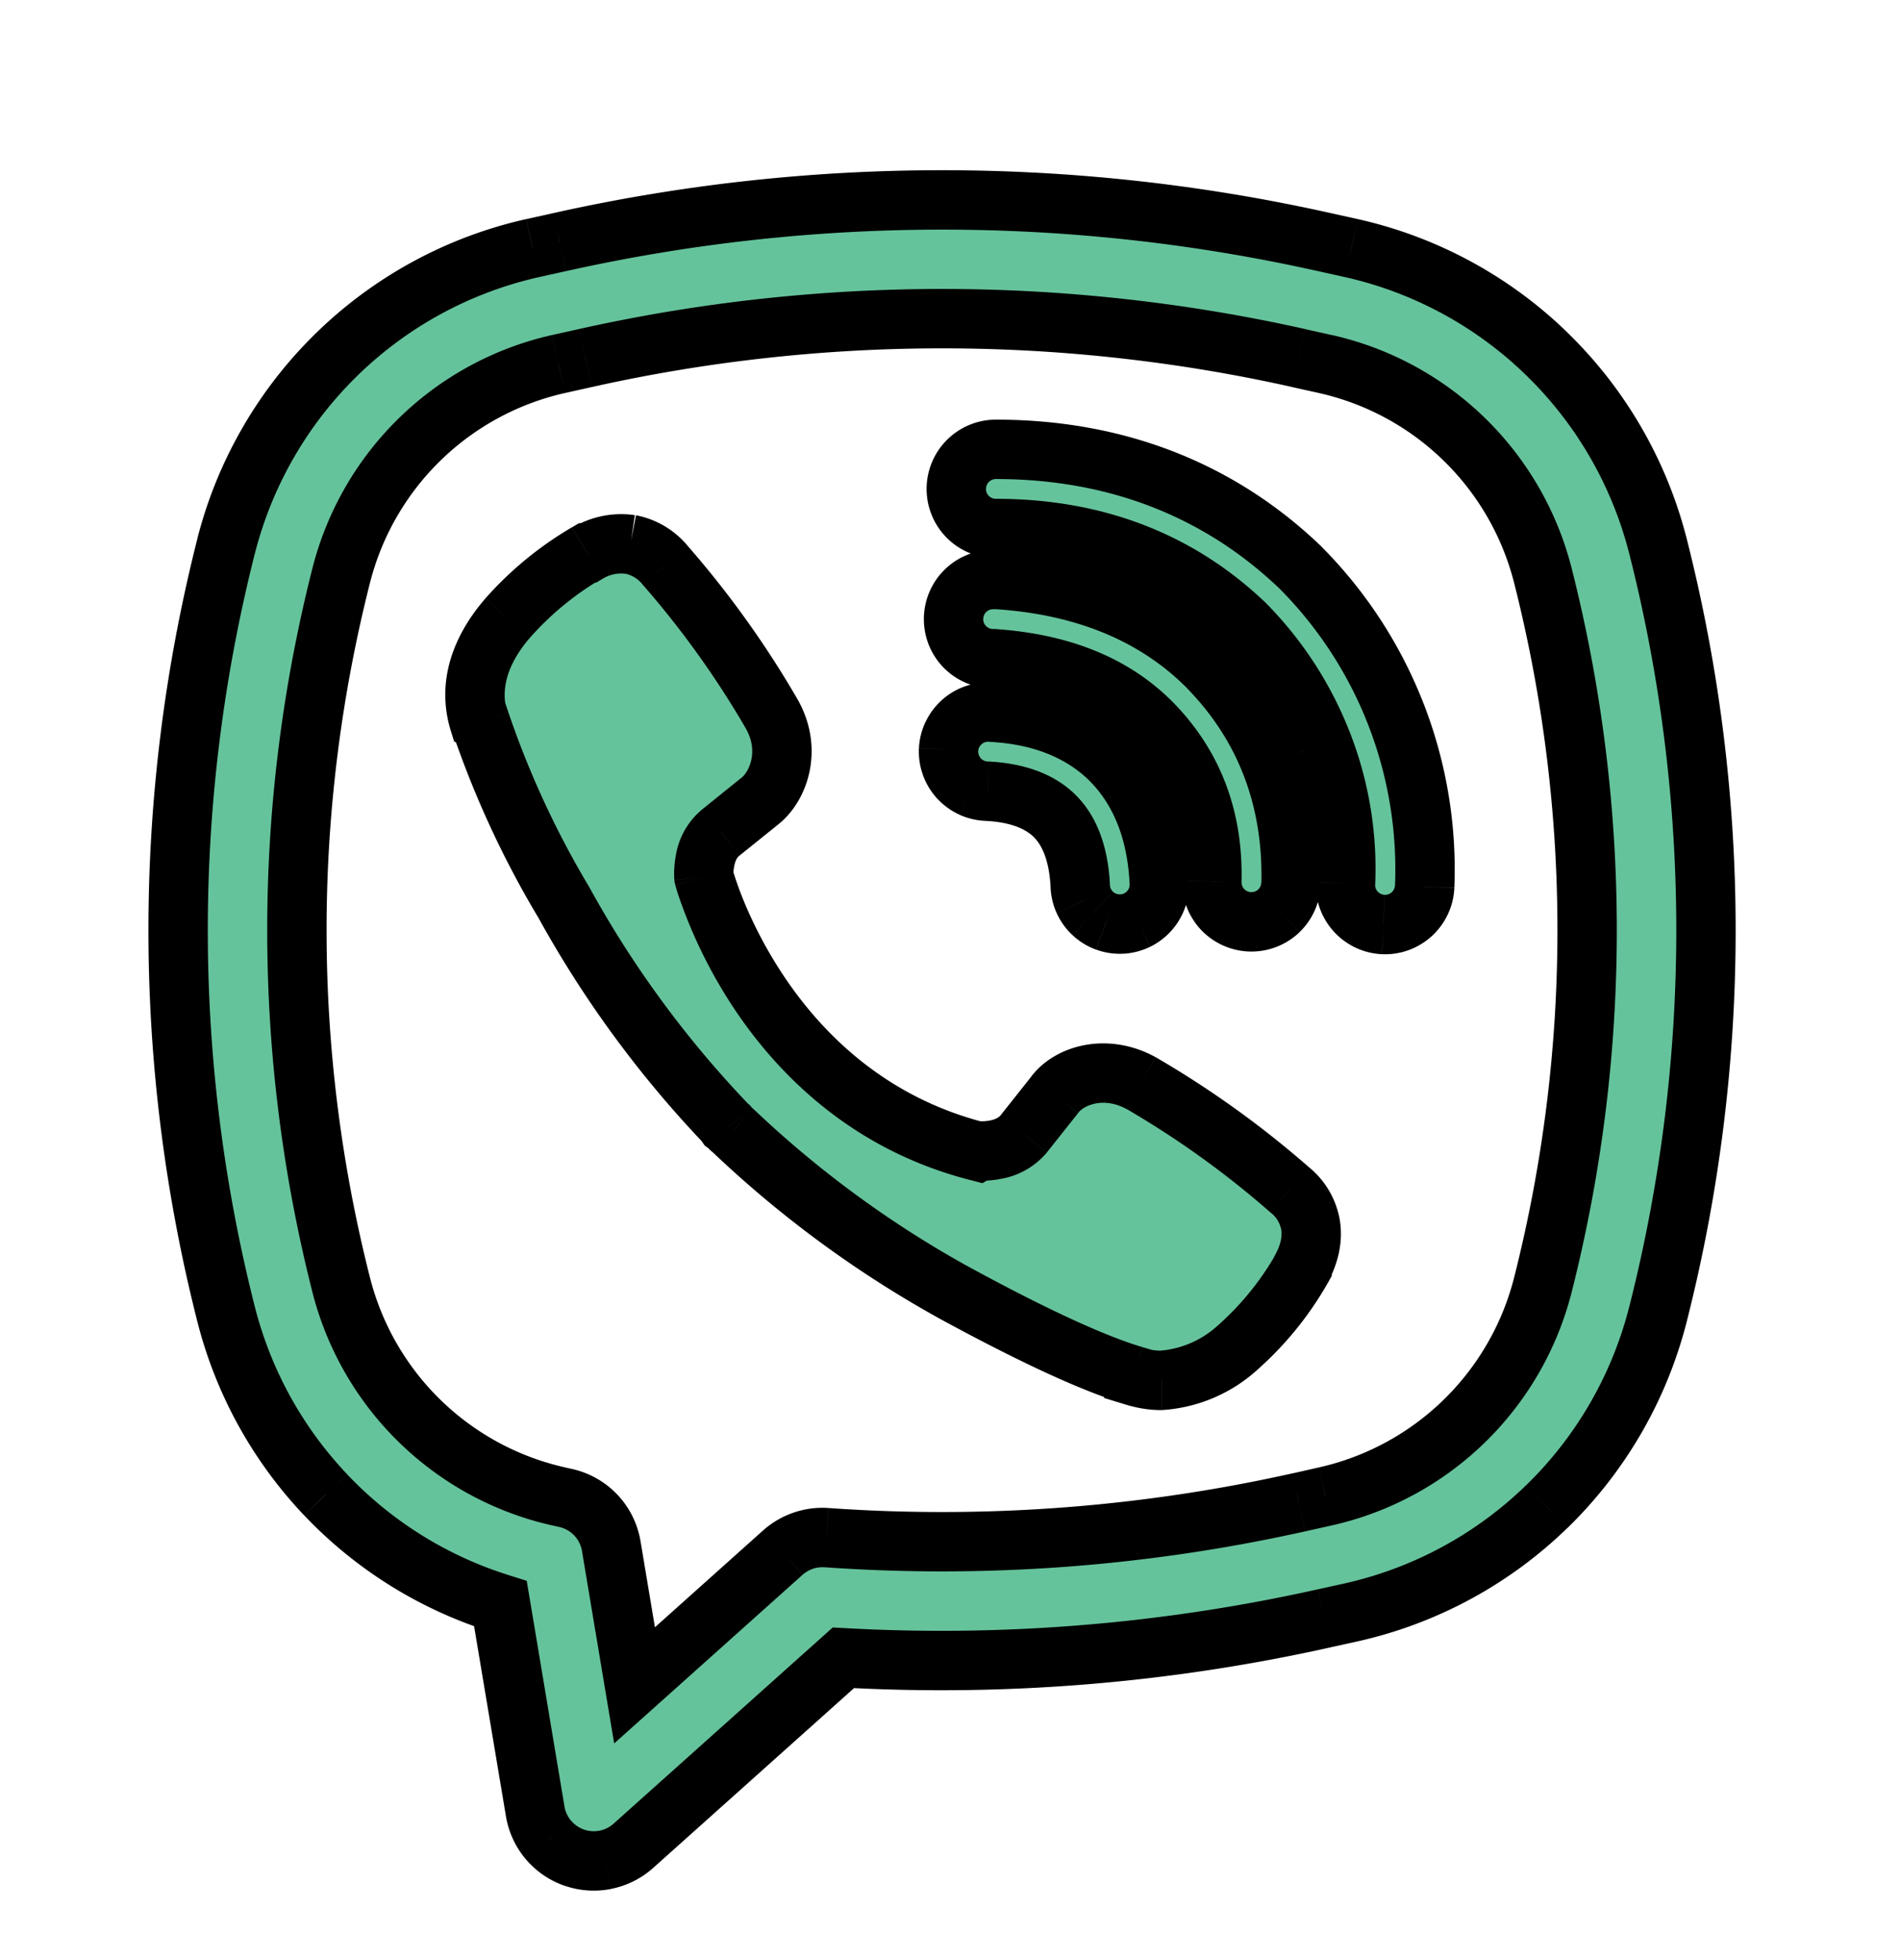
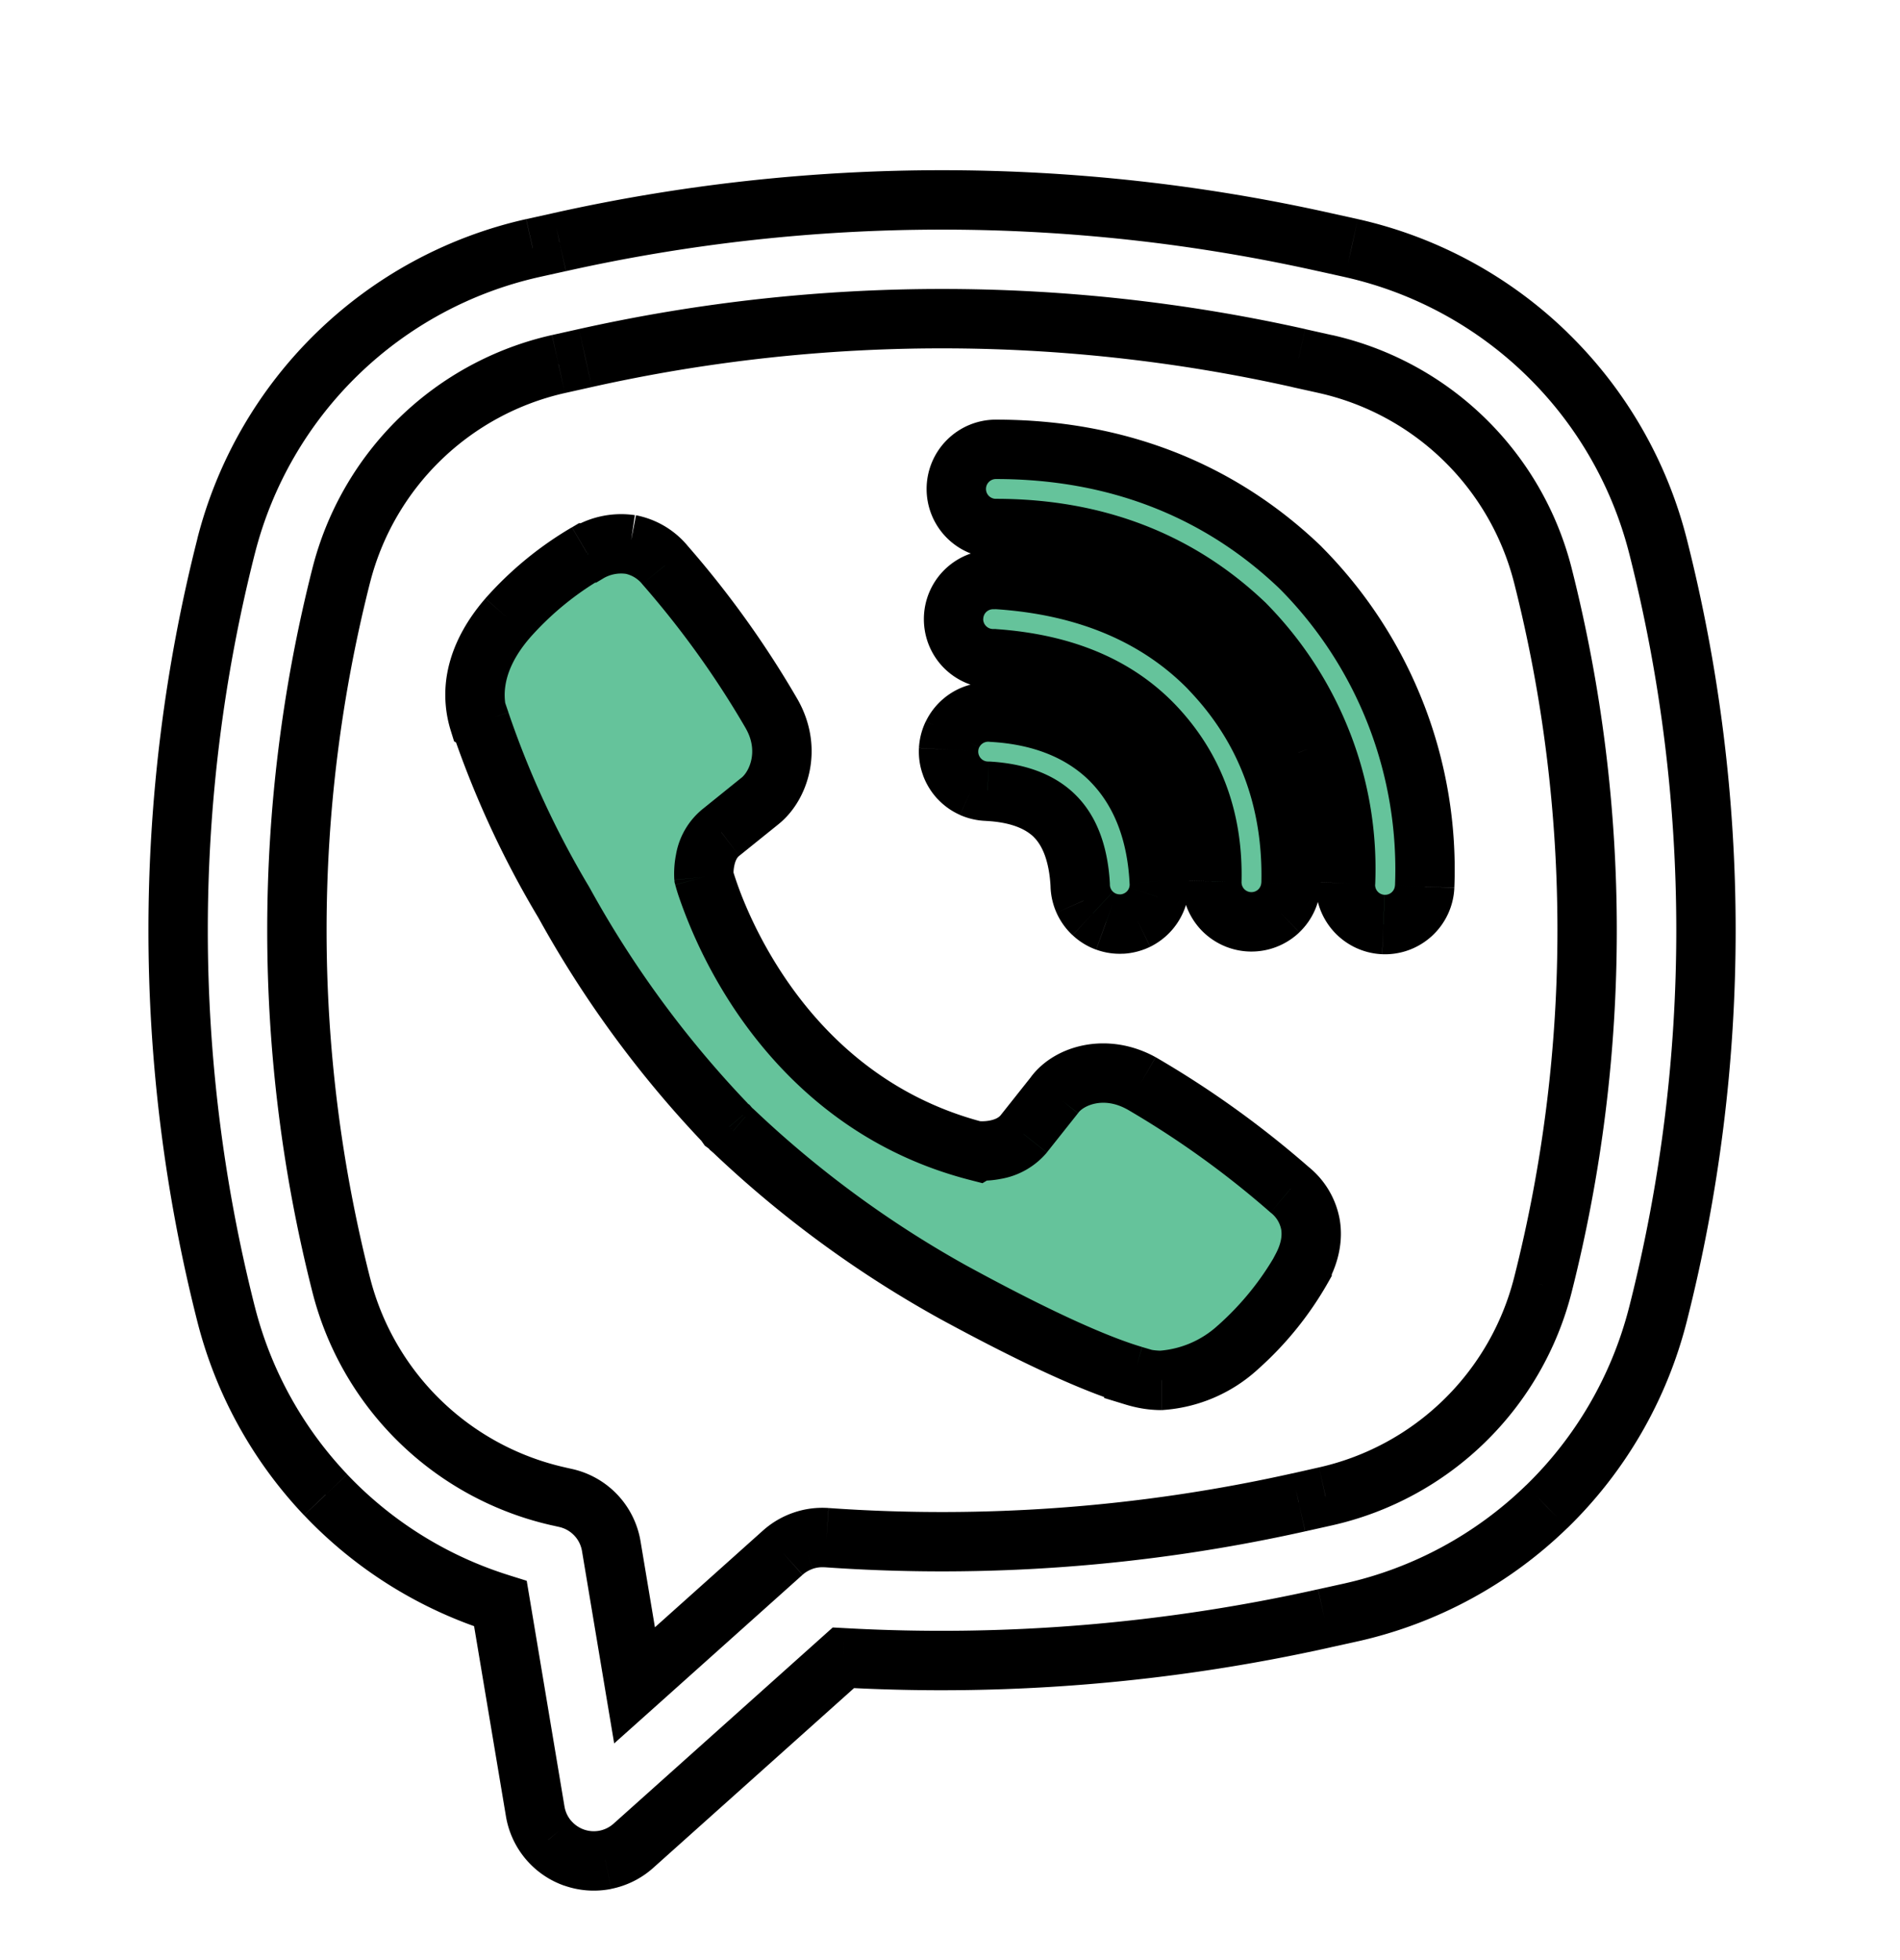
<svg xmlns="http://www.w3.org/2000/svg" width="32" height="33" viewBox="0 0 32 33" fill="none">
  <mask id="a" maskUnits="userSpaceOnUse" x="2" y="2.366" width="28" height="30" fill="#000">
    <path fill="#fff" d="M2 2.366h28v30H2z" />
    <path d="M10.62 9.168c-.247-.037-.5.013-.716.141h-.018c-.5.293-.95.663-1.335 1.097-.32.37-.493.743-.539 1.103a1.52 1.52 0 0 0 .055.633l.024.014c.36 1.057.83 2.074 1.403 3.032a17.867 17.867 0 0 0 2.707 3.7l.031.045.051.037.03.036.038.032a18.138 18.138 0 0 0 3.71 2.72c1.54.839 2.474 1.235 3.035 1.4v.008c.165.051.314.074.465.074a2.133 2.133 0 0 0 1.285-.552c.433-.384.8-.836 1.085-1.339v-.01c.268-.506.177-.983-.21-1.307a15.996 15.996 0 0 0-2.507-1.8c-.598-.324-1.204-.128-1.45.2l-.523.661c-.27.328-.758.283-.758.283l-.013.008c-3.641-.93-4.613-4.616-4.613-4.616s-.046-.502.292-.758l.656-.528c.314-.256.533-.861.196-1.458a16.009 16.009 0 0 0-1.796-2.507 1 1 0 0 0-.587-.35m6.156-1.602a.667.667 0 1 0 0 1.333c1.685 0 3.085.551 4.193 1.607a5.908 5.908 0 0 1 1.304 2.01c.292.751.425 1.553.39 2.355a.667.667 0 0 0 1.334.056 7.2 7.2 0 0 0-2.087-5.365l-.013-.013c-1.375-1.314-3.113-1.983-5.121-1.983z" />
    <path d="M16.727 9.757a.667.667 0 0 0 0 1.333h.023c1.216.087 2.101.492 2.721 1.158.636.685.965 1.537.94 2.59a.667.667 0 0 0 1.333.031c.032-1.383-.413-2.576-1.296-3.528v-.003c-.902-.968-2.14-1.48-3.631-1.58l-.023-.002-.067.001z" />
-     <path d="M16.702 11.99a.667.667 0 1 0-.07 1.331c.558.03.914.197 1.138.423.225.226.393.59.424 1.16a.667.667 0 1 0 1.33-.071c-.042-.8-.293-1.507-.806-2.027-.516-.52-1.219-.773-2.016-.816z" />
    <path fill-rule="evenodd" clip-rule="evenodd" d="M9.423 4.077a29.533 29.533 0 0 1 12.885 0l.453.1a6.88 6.88 0 0 1 5.162 5.017 26.266 26.266 0 0 1 0 12.934 6.88 6.88 0 0 1-5.162 5.017l-.454.1a29.602 29.602 0 0 1-8.102.665l-3.538 3.166a1 1 0 0 1-1.653-.58L8.428 27a6.88 6.88 0 0 1-4.62-4.872 26.267 26.267 0 0 1 0-12.934 6.88 6.88 0 0 1 5.163-5.017l.452-.1zm12.45 1.95a27.533 27.533 0 0 0-12.014 0l-.453.102a4.88 4.88 0 0 0-3.659 3.557 24.267 24.267 0 0 0 0 11.95 4.88 4.88 0 0 0 3.66 3.557l.12.027a1 1 0 0 1 .768.81l.392 2.344 2.496-2.233a1.002 1.002 0 0 1 .738-.253 27.602 27.602 0 0 0 7.951-.594l.453-.101a4.88 4.88 0 0 0 3.66-3.557 24.3 24.3 0 0 0 0-11.95 4.88 4.88 0 0 0-3.66-3.557l-.453-.101z" />
  </mask>
  <path d="M10.62 9.168c-.247-.037-.5.013-.716.141h-.018c-.5.293-.95.663-1.335 1.097-.32.37-.493.743-.539 1.103a1.52 1.52 0 0 0 .055.633l.024.014c.36 1.057.83 2.074 1.403 3.032a17.867 17.867 0 0 0 2.707 3.7l.031.045.051.037.03.036.038.032a18.138 18.138 0 0 0 3.71 2.72c1.54.839 2.474 1.235 3.035 1.4v.008c.165.051.314.074.465.074a2.133 2.133 0 0 0 1.285-.552c.433-.384.8-.836 1.085-1.339v-.01c.268-.506.177-.983-.21-1.307a15.996 15.996 0 0 0-2.507-1.8c-.598-.324-1.204-.128-1.45.2l-.523.661c-.27.328-.758.283-.758.283l-.013.008c-3.641-.93-4.613-4.616-4.613-4.616s-.046-.502.292-.758l.656-.528c.314-.256.533-.861.196-1.458a16.009 16.009 0 0 0-1.796-2.507 1 1 0 0 0-.587-.35m6.156-1.602a.667.667 0 1 0 0 1.333c1.685 0 3.085.551 4.193 1.607a5.908 5.908 0 0 1 1.304 2.01c.292.751.425 1.553.39 2.355a.667.667 0 0 0 1.334.056 7.2 7.2 0 0 0-2.087-5.365l-.013-.013c-1.375-1.314-3.113-1.983-5.121-1.983z" fill="#65C39B" />
  <path d="M16.727 9.757a.667.667 0 0 0 0 1.333h.023c1.216.087 2.101.492 2.721 1.158.636.685.965 1.537.94 2.59a.667.667 0 0 0 1.333.031c.032-1.383-.413-2.576-1.296-3.528v-.003c-.902-.968-2.14-1.48-3.631-1.58l-.023-.002-.067.001z" fill="#65C39B" />
  <path d="M16.702 11.99a.667.667 0 1 0-.07 1.331c.558.03.914.197 1.138.423.225.226.393.59.424 1.16a.667.667 0 1 0 1.33-.071c-.042-.8-.293-1.507-.806-2.027-.516-.52-1.219-.773-2.016-.816z" fill="#65C39B" />
-   <path fill-rule="evenodd" clip-rule="evenodd" d="M9.423 4.077a29.533 29.533 0 0 1 12.885 0l.453.1a6.88 6.88 0 0 1 5.162 5.017 26.266 26.266 0 0 1 0 12.934 6.88 6.88 0 0 1-5.162 5.017l-.454.1a29.602 29.602 0 0 1-8.102.665l-3.538 3.166a1 1 0 0 1-1.653-.58L8.428 27a6.88 6.88 0 0 1-4.62-4.872 26.267 26.267 0 0 1 0-12.934 6.88 6.88 0 0 1 5.163-5.017l.452-.1zm12.45 1.95a27.533 27.533 0 0 0-12.014 0l-.453.102a4.88 4.88 0 0 0-3.659 3.557 24.267 24.267 0 0 0 0 11.95 4.88 4.88 0 0 0 3.66 3.557l.12.027a1 1 0 0 1 .768.81l.392 2.344 2.496-2.233a1.002 1.002 0 0 1 .738-.253 27.602 27.602 0 0 0 7.951-.594l.453-.101a4.88 4.88 0 0 0 3.66-3.557 24.3 24.3 0 0 0 0-11.95 4.88 4.88 0 0 0-3.66-3.557l-.453-.101z" fill="#65C39B" />
  <path d="M9.904 9.309v.5h.137l.118-.07-.255-.43zm-.018 0v-.5H9.75l-.117.069.253.431zM8.55 10.406l-.375-.33-.003.003.378.327zm-.539 1.103l-.496-.063v.001l.496.062zm.055.633l-.478.147.06.193.175.097.243-.437zm.024.014l.473-.162-.062-.182-.168-.093-.243.437zm1.403 3.032l.438-.241-.005-.008-.004-.008-.43.257zm2.707 3.7l.408-.289-.021-.03-.025-.026-.363.345zm.031.045l-.408.288.047.067.065.047.296-.402zm.051.037l.38-.324-.037-.044-.046-.034-.297.402zm.03.036l-.38.325.026.03.03.025.325-.38zm.038.032l.345-.362-.01-.009-.01-.008-.325.38zm3.71 2.72l-.243.438.003.002.24-.44zm3.035 1.4h.5v-.374l-.358-.105-.142.48zm0 .008h-.5v.37l.353.108.147-.478zm.465.074v.5h.017l.018-.002-.035-.498zm1.285-.552l-.332-.375-.005.005.337.37zm1.085-1.339l.435.247.065-.115v-.132h-.5zm0-.01l-.442-.233-.058.11v.124h.5zm-.21-1.307l-.329.376.009.007.32-.383zm-2.507-1.8l.25-.433-.005-.003-.007-.004-.238.44zm-1.45.2l.393.31.008-.01-.4-.3zm-.523.661l.386.317.005-.006-.392-.311zm-.758.283l.046-.498-.163-.015-.14.084.257.429zm-.013.008l-.124.484.202.052.18-.108-.258-.428zm-4.613-4.616l-.498.045.003.041.011.041.484-.127zm.292-.758l.302.399.005-.005.006-.004-.313-.39zm.656-.528l.313.39.002-.002-.315-.388zM13 12.024l.435-.246-.003-.005-.432.25zm-1.796-2.507l-.388.316.005.006.006.007.377-.329zm9.762.988l.356-.351-.005-.006-.006-.005-.345.362zm1.304 2.01l-.466.181.466-.18zm.39 2.355l-.499-.021.5.021zm1.334.056l.5.021-.5-.02zm-.481-2.893l-.466.18.466-.18zm-1.605-2.472l.354-.352-.001-.002-.354.354zm-.014-.013l.354-.354-.008-.008-.346.362zm-5.168.209v.5h.01l-.01-.5zm.023 1.333l.035-.498-.017-.002h-.018v.5zm2.721 1.158l.367-.34-.001-.001-.366.34zm.94 2.59l-.5-.012.5.012zm1.333.031l-.5-.011.5.011zm-1.296-3.528h-.5v.196l.134.144.366-.34zm0-.003h.5v-.197l-.134-.144-.366.341zm-3.631-1.58l-.059.497.012.001.013.001.034-.499zm-.023-.002l.058-.497-.034-.004h-.034l.01.5zm-.092 2.234l-.044.498.008.001h.01l.026-.499zm-.07 1.331l.027-.5h-.019l-.008.5zm1.138.423l-.355.352.355-.352zm.424 1.16l.5-.01v-.018l-.5.028zm1.33-.071l-.499.027v.008l.001.009.498-.044zm-.806-2.027l.356-.35-.001-.002-.355.352zM9.423 4.077l.108.488h.001l-.109-.488zm12.885 0l-.109.488h.002l.107-.488zm.453.1l.109-.488h-.002l-.107.488zm5.162 5.017l.485-.123-.485.123zm0 12.934l.485.123-.485-.123zm-5.162 5.017l.107.488h.002l-.11-.488zm-.454.1l-.108-.488.108.488zm-8.102.665l.027-.499-.207-.011-.154.138.333.372zm-3.538 3.166l-.333-.373.333.373zm-1.653-.58l.493-.083-.493.083zM8.428 27l.494-.083-.051-.303-.294-.092-.149.478zm-4.62-4.872l-.484.123.484-.123zm0-12.934l-.484-.123.484.123zm5.163-5.017l-.108-.488h-.001l.11.488zm12.901 1.85l.11-.487-.11.488zm-12.013 0l.11.489-.11-.488zm-.453.102l-.11-.488.11.488zM5.747 9.686l-.484-.123.484.123zm0 11.95l-.484.123.484-.123zm3.66 3.557l-.11.488H9.3l.108-.488zm.12.027l.11-.488h-.001l-.109.488zm.768.81l.493-.082-.493.082zm.392 2.344l-.493.083.15.895.677-.605-.334-.373zm2.496-2.233l.334.373-.334-.373zm.738-.253l.035-.5-.035.5zm7.951-.594l.11.488-.11-.488zm.453-.101l.109.488-.11-.488zm3.66-3.557l.484.123-.485-.123zm0-11.95l.484-.123-.485.123zm-3.66-3.557l.109-.488-.11.488zM10.62 9.168l.072-.495c-.361-.053-.73.02-1.044.206l.255.43.255.43a.593.593 0 0 1 .389-.077l.072-.494zm-.717.141v-.5h-.018v1h.018v-.5zm-.018 0l-.253-.431a5.977 5.977 0 0 0-1.457 1.197l.375.331.375.331a4.98 4.98 0 0 1 1.213-.997l-.253-.431zM8.55 10.406l-.378-.327c-.37.428-.596.89-.657 1.367l.496.063.497.063c.03-.243.15-.527.42-.838l-.378-.328zm-.539 1.103l-.496-.062c-.035.283-.01.57.073.842l.478-.147.478-.146a1.017 1.017 0 0 1-.036-.425l-.497-.062zm.055.633l-.243.437.024.014.243-.437.243-.437-.024-.014-.243.437zm.024.014l-.473.16c.371 1.091.855 2.14 1.447 3.129l.429-.257.429-.257a15.335 15.335 0 0 1-1.359-2.936l-.473.16zm1.403 3.032l-.438.24a18.367 18.367 0 0 0 2.782 3.804l.363-.344.362-.345a17.364 17.364 0 0 1-2.631-3.596l-.438.24zm2.707 3.7l-.409.288.032.045.409-.288.408-.288-.032-.046-.409.289zm.031.045l-.296.402.05.038.297-.403.297-.402-.05-.038-.297.403zm.051.037l-.38.325.03.036.38-.325.381-.324-.03-.036-.38.324zm.03.036l-.325.38.038.032.325-.38.325-.38-.037-.031-.325.38zm.038.032l-.344.363a18.635 18.635 0 0 0 3.811 2.795l.243-.438.242-.437a17.635 17.635 0 0 1-3.607-2.645l-.345.362zm3.71 2.72l-.24.44c1.55.843 2.521 1.26 3.134 1.44l.142-.48.14-.48c-.51-.15-1.407-.525-2.937-1.359l-.24.44zm3.035 1.4h-.5v.008h1v-.008h-.5zm0 .008l-.147.478c.208.064.407.096.611.096v-1a1.04 1.04 0 0 1-.316-.051l-.148.477zm.465.074l.035.498a2.633 2.633 0 0 0 1.587-.681l-.337-.37-.337-.369a1.633 1.633 0 0 1-.984.423l.036.499zm1.285-.552l.331.374a5.74 5.74 0 0 0 1.189-1.466l-.435-.247-.435-.247c-.258.455-.59.864-.982 1.212l.332.374zm1.085-1.339h.5v-.01h-1v.01h.5zm0-.01l.442.235c.175-.332.251-.689.192-1.04a1.47 1.47 0 0 0-.522-.886l-.321.384-.321.383a.472.472 0 0 1 .178.285c.016.096.003.23-.09.406l.442.234zm-.21-1.307l.33-.377c-.8-.7-1.666-1.322-2.586-1.856l-.251.433-.251.432a15.497 15.497 0 0 1 2.43 1.744l.329-.376zm-2.507-1.8l.238-.44c-.795-.431-1.68-.204-2.088.34l.4.3.4.3c.084-.112.412-.277.811-.06l.239-.44zm-1.45.2l-.391-.31-.524.66.392.311.391.31.524-.66-.391-.311zm-.523.661l-.387-.317c-.031.038-.091.072-.187.09a.679.679 0 0 1-.144.011h.006l-.046.499-.046.498h.017a.892.892 0 0 0 .118.004c.072-.002.17-.008.282-.03a1.3 1.3 0 0 0 .773-.438l-.386-.317zm-.758.283l-.257-.43-.014.009.258.429.257.428.013-.008-.257-.428zm-.013.008l.123-.485c-1.666-.425-2.728-1.48-3.38-2.45a7.27 7.27 0 0 1-.685-1.28 5.88 5.88 0 0 1-.18-.5l-.007-.025a.165.165 0 0 0-.001-.004l-.483.128-.484.128v.002l.002.003.003.011a2.988 2.988 0 0 0 .052.172 8.26 8.26 0 0 0 .952 1.922c.744 1.106 1.99 2.358 3.964 2.862l.124-.484zm-4.613-4.616l.498-.045v-.028c0-.03.003-.07.012-.114.019-.097.052-.149.084-.172l-.303-.399-.302-.398a1.265 1.265 0 0 0-.46.777 1.674 1.674 0 0 0-.029.406v.01a.22.22 0 0 0 .001.005v.002l.498-.044zm.292-.758l.313.39.656-.528-.313-.39-.314-.39-.656.529.313.39zm.656-.528l.315.388c.496-.403.778-1.274.316-2.092l-.435.246-.436.246c.213.376.057.716-.076.825l.316.387zM13 12.024l.432-.251a16.503 16.503 0 0 0-1.852-2.585l-.377.329-.376.329c.657.752 1.24 1.565 1.74 2.428l.433-.25zm-1.796-2.507l.387-.316a1.5 1.5 0 0 0-.88-.526l-.094.491-.095.491a.5.5 0 0 1 .294.176l.387-.316zm5.569-1.952v-.5c-.31 0-.606.123-.825.342l.353.353.354.354a.167.167 0 0 1 .118-.049v-.5zm-.472.195l-.353-.353a1.167 1.167 0 0 0-.342.825h1c0-.045.018-.087.049-.118l-.354-.354zm-.195.472h-.5c0 .31.123.606.342.825l.353-.354.354-.353a.167.167 0 0 1-.049-.118h-.5zm.195.471l-.353.354c.219.218.515.341.825.341v-1a.167.167 0 0 1-.118-.048l-.354.353zm.472.195v.5c1.566 0 2.84.508 3.848 1.469l.345-.362.345-.362c-1.207-1.15-2.734-1.745-4.538-1.745v.5zm4.193 1.607l-.356.351c.522.53.928 1.156 1.194 1.84l.466-.18.466-.181a6.41 6.41 0 0 0-1.414-2.181l-.356.351zm1.304 2.01l-.466.182a5.3 5.3 0 0 1 .357 2.152l.5.021.5.022a6.302 6.302 0 0 0-.425-2.558l-.466.182zm.39 2.355l-.499-.02c-.013.309.098.61.307.838l.368-.338.368-.338a.167.167 0 0 1-.044-.12l-.5-.022zm.176.48l-.368.338c.21.228.501.364.81.377l.021-.5.021-.5a.168.168 0 0 1-.116-.053l-.368.338zm.463.215l-.02.5c.309.013.61-.098.838-.307l-.338-.368-.338-.369a.168.168 0 0 1-.12.044l-.021.5zm.48-.175l.338.368c.228-.21.364-.501.377-.81l-.5-.022-.5-.02a.168.168 0 0 1-.053.115l.338.369zm.215-.464l.5.02a7.7 7.7 0 0 0-.515-3.094l-.466.181-.466.18c.332.858.485 1.775.448 2.693l.5.02zm-.481-2.893l.466-.18a7.7 7.7 0 0 0-1.717-2.644l-.355.352-.354.352a6.7 6.7 0 0 1 1.494 2.3l.466-.18zm-1.605-2.472l.353-.354-.013-.013-.354.354-.353.353.013.014.354-.354zm-.014-.013l.346-.362c-1.474-1.408-3.34-2.121-5.467-2.121v1c1.888 0 3.5.626 4.776 1.844l.345-.361zm-5.168.209v-.5c-.31 0-.606.123-.825.342l.354.353.353.354a.167.167 0 0 1 .118-.049v-.5zm-.471.195l-.354-.353a1.167 1.167 0 0 0-.341.825h1c0-.044.017-.087.048-.118l-.353-.354zm-.195.472h-.5c0 .31.122.606.341.825l.354-.354.353-.354a.166.166 0 0 1-.049-.117h-.5zm.195.471l-.354.354c.219.218.516.341.825.341v-1a.166.166 0 0 1-.118-.049l-.353.354zm.471.195v.5h.023v-1h-.023v.5zm.023 0l-.036.5c1.118.079 1.875.444 2.391.999l.366-.341.366-.341c-.724-.777-1.737-1.222-3.052-1.315l-.035.498zm2.721 1.158l-.366.34c.543.585.829 1.309.806 2.238l.5.012.5.012c.028-1.177-.345-2.157-1.073-2.942l-.367.34zm.94 2.59l-.5-.011c-.007.31.11.609.323.833l.362-.346.361-.345a.167.167 0 0 1-.046-.12l-.5-.01zm.185.476l-.362.346c.214.223.508.353.817.36l.012-.5.011-.5a.167.167 0 0 1-.117-.051l-.361.345zm.466.206l-.011.5c.31.007.609-.109.833-.322l-.346-.362-.345-.362a.167.167 0 0 1-.119.046l-.012.5zm.476-.184l.346.361c.224-.213.353-.507.36-.816l-.5-.012-.5-.011a.167.167 0 0 1-.051.116l.345.362zm.206-.467l.5.012c.035-1.507-.453-2.828-1.429-3.88l-.367.34-.366.34c.79.852 1.192 1.917 1.163 3.177l.5.011zm-1.296-3.528h.5v-.003h-1v.003h.5zm0-.003l.366-.34c-1.007-1.08-2.375-1.632-3.964-1.739l-.034.5-.033.498c1.392.094 2.501.566 3.3 1.422l.366-.34zm-3.631-1.58l.058-.496-.023-.003-.058.497-.059.496.023.003.059-.497zm-.023-.002l-.01-.5-.067.001.01.5.01.5.067-.001-.01-.5zm-.092 2.234l.044-.498a1.166 1.166 0 0 0-.463.053l.154.475.155.476a.166.166 0 0 1 .066-.008l.044-.498zm-.265.03l-.154-.475a1.155 1.155 0 0 0-.405.229l.328.377.328.378a.166.166 0 0 1 .058-.033l-.154-.476zm-.231.131l-.328-.377a1.167 1.167 0 0 0-.283.369l.449.22.45.218a.167.167 0 0 1 .04-.052l-.328-.378zm-.162.211l-.45-.219a1.17 1.17 0 0 0-.116.45l.5.027.499.026a.166.166 0 0 1 .016-.065l-.449-.219zm-.067.258l-.499-.026c-.008.156.015.313.07.46l.469-.171.47-.171a.167.167 0 0 1-.01-.066l-.5-.026zm.04.263l-.47.171c.054.147.137.282.244.397l.365-.341.365-.342a.167.167 0 0 1-.034-.057l-.47.172zm.139.227l-.365.34c.107.115.236.207.379.27l.203-.456.203-.457a.166.166 0 0 1-.055-.039l-.365.341zm.217.154l-.203.457c.143.063.298.097.454.1l.009-.5.008-.5a.167.167 0 0 1-.065-.014l-.203.457zm.26.057l-.027.5c.467.024.693.159.81.275l.354-.352.354-.353c-.332-.334-.817-.535-1.465-.57l-.026.5zm1.137.423l-.355.352c.117.117.254.352.28.835l.499-.027.5-.027c-.036-.656-.235-1.15-.57-1.486l-.354.353zm.424 1.16l-.5.009c.003.156.037.31.101.454l.457-.204.456-.204a.165.165 0 0 1-.014-.065l-.5.01zm.058.26l-.457.203c.064.143.156.272.27.378l.341-.366.34-.366a.166.166 0 0 1-.038-.054l-.456.204zm.154.215l-.34.366c.114.107.249.19.396.243l.17-.47.171-.47a.166.166 0 0 1-.056-.035l-.34.366zm.227.139l-.17.47c.146.053.303.077.46.068l-.027-.499-.027-.5a.165.165 0 0 1-.066-.01l-.17.47zm.263.039l.026.5c.157-.009.31-.049.45-.117l-.219-.45-.22-.449a.166.166 0 0 1-.064.017l.027.499zm.257-.067l.22.45c.14-.07.265-.165.368-.284l-.377-.328-.378-.327a.166.166 0 0 1-.053.04l.22.45zm.21-.162l.378.328a1.17 1.17 0 0 0 .229-.405l-.476-.154-.475-.154a.166.166 0 0 1-.033.058l.378.327zm.131-.23l.476.153c.048-.149.066-.306.053-.462l-.498.044-.499.044a.168.168 0 0 1-.007.066l.476.154zm.03-.265l.5-.027c-.047-.886-.329-1.721-.95-2.35l-.356.35-.356.352c.405.41.625.988.663 1.702l.5-.027zm-.806-2.027l.355-.352c-.626-.63-1.459-.915-2.345-.963l-.026.5-.027.499c.709.038 1.281.259 1.688.668l.355-.352zM9.423 4.077l.11.488a29.033 29.033 0 0 1 12.666 0l.11-.488.108-.488a30.033 30.033 0 0 0-13.103 0l.11.488zm12.885 0l-.107.488.451.1.108-.488.108-.488-.451-.1-.109.488zm.453.1l-.11.488a6.38 6.38 0 0 1 3.05 1.65l.35-.358.348-.359a7.38 7.38 0 0 0-3.53-1.909l-.108.488zm3.29 1.78l-.35.358a6.38 6.38 0 0 1 1.738 3.003l.484-.124.485-.123a7.38 7.38 0 0 0-2.01-3.473l-.348.359zm1.872 3.237l-.484.123a25.765 25.765 0 0 1 0 12.688l.484.123.485.123a26.766 26.766 0 0 0 0-13.18l-.485.123zm0 12.934l-.484-.124a6.38 6.38 0 0 1-1.737 3.003l.348.358.349.36a7.38 7.38 0 0 0 2.009-3.474l-.485-.123zm-1.873 3.238l-.348-.36a6.379 6.379 0 0 1-3.05 1.651l.108.488.11.488a7.38 7.38 0 0 0 3.529-1.909l-.349-.358zm-3.29 1.779l-.107-.488-.454.1.108.488.108.488.453-.1-.107-.488zm-.453.1l-.109-.488a29.099 29.099 0 0 1-7.966.654l-.027.5-.028.499a30.102 30.102 0 0 0 8.24-.677l-.11-.488zm-8.102.665l-.334-.372-3.537 3.165.333.373.334.372 3.537-3.165-.334-.373zm-3.538 3.166l-.333-.373a.5.5 0 0 1-.236.118l.097.49.098.49a1.5 1.5 0 0 0 .708-.353l-.334-.372zm-.472.235l-.097-.49a.501.501 0 0 1-.263-.019l-.166.472-.165.472a1.5 1.5 0 0 0 .789.056l-.098-.49zm-.526-.037l.166-.472a.5.5 0 0 1-.217-.15l-.383.323-.383.322a1.5 1.5 0 0 0 .652.45l.165-.473zm-.434-.3l.383-.321a.5.5 0 0 1-.111-.24l-.493.083-.493.082a1.5 1.5 0 0 0 .331.719l.383-.322zm-.221-.478l.493-.083-.585-3.496-.494.083-.493.082.586 3.496.493-.082zM8.428 27l.15-.478a6.379 6.379 0 0 1-2.731-1.7l-.363.344-.363.344a7.38 7.38 0 0 0 3.159 1.967L8.428 27zm-2.944-1.834l.363-.345a6.38 6.38 0 0 1-1.554-2.817l-.485.124-.484.123A7.38 7.38 0 0 0 5.12 25.51l.363-.345zm-1.676-3.038l.485-.123a25.767 25.767 0 0 1 0-12.688l-.485-.123-.484-.123a26.767 26.767 0 0 0 0 13.18l.484-.123zm0-12.934l.485.124A6.38 6.38 0 0 1 6.03 6.315l-.349-.358-.348-.359a7.38 7.38 0 0 0-2.01 3.473l.485.123zm1.873-3.237l.349.358a6.38 6.38 0 0 1 3.05-1.65l-.109-.488-.11-.488a7.38 7.38 0 0 0-3.528 1.909l.348.359zm3.29-1.78l.108.488.452-.1-.108-.488-.108-.488-.452.1.108.488zm12.901 1.85l.11-.487c-4.028-.9-8.204-.9-12.232 0l.11.488.108.488a27.033 27.033 0 0 1 11.795 0l.11-.488zm-12.013 0L9.75 5.54l-.453.101.109.488.109.488.453-.101-.109-.488zm-.453.102l-.11-.488a5.38 5.38 0 0 0-2.57 1.392l.348.358.349.359a4.38 4.38 0 0 1 2.092-1.133l-.11-.488zM7.074 7.391l-.348-.358a5.38 5.38 0 0 0-1.463 2.53l.484.123.485.124a4.38 4.38 0 0 1 1.191-2.06l-.349-.359zM5.747 9.686l-.484-.123a24.767 24.767 0 0 0 0 12.196l.484-.123.485-.123a23.767 23.767 0 0 1 0-11.704l-.485-.123zm0 11.95l-.484.123a5.38 5.38 0 0 0 1.464 2.53l.348-.358.348-.359a4.38 4.38 0 0 1-1.191-2.06l-.485.124zm1.328 2.295l-.348.358a5.38 5.38 0 0 0 2.57 1.392l.11-.488.11-.488a4.38 4.38 0 0 1-2.094-1.133l-.348.359zm2.332 1.262l-.108.488.12.027.108-.488.109-.488-.12-.027-.109.488zm.12.027l-.109.488a.5.5 0 0 1 .254.144l.363-.344.363-.344a1.5 1.5 0 0 0-.762-.432l-.109.488zm.508.288l-.363.344a.5.5 0 0 1 .13.261l.493-.083.493-.082a1.5 1.5 0 0 0-.39-.784l-.363.344zm.26.522l-.493.083.392 2.344.493-.083.493-.082-.392-2.344-.493.082zm.392 2.344l.334.373 2.495-2.233-.333-.373-.333-.373-2.496 2.234.333.372zm2.496-2.233l.334.372a.5.5 0 0 1 .172-.1l-.163-.474-.162-.472c-.19.065-.365.168-.515.302l.334.372zm.343-.201l.163.472a.498.498 0 0 1 .197-.025l.035-.5.034-.498c-.2-.014-.401.012-.591.078l.162.473zm.395-.052l-.036.498a28.1 28.1 0 0 0 8.096-.604l-.109-.488-.108-.488a27.063 27.063 0 0 1-7.808.583l-.035.499zm7.951-.594l.11.488.452-.101-.11-.488-.109-.488-.452.102.11.487zm.453-.101l.109.488a5.38 5.38 0 0 0 2.571-1.392l-.348-.358-.349-.359a4.38 4.38 0 0 1-2.093 1.133l.11.488zm2.332-1.262l.348.358a5.38 5.38 0 0 0 1.464-2.53l-.485-.123-.484-.124a4.38 4.38 0 0 1-1.192 2.06l.349.359zm1.328-2.295l.484.123a24.805 24.805 0 0 0 0-12.196l-.485.123-.484.123a23.805 23.805 0 0 1 0 11.704l.485.123zm0-11.95l.484-.123a5.38 5.38 0 0 0-1.464-2.53l-.348.358-.349.359A4.38 4.38 0 0 1 25.5 9.81l.485-.124zm-1.328-2.295l.348-.358a5.38 5.38 0 0 0-2.571-1.392l-.11.488-.11.488a4.38 4.38 0 0 1 2.094 1.133l.349-.359zM22.325 6.13l.109-.488-.452-.101-.11.488-.109.488.452.1.11-.487z" fill="#000" mask="url(#a)" />
</svg>